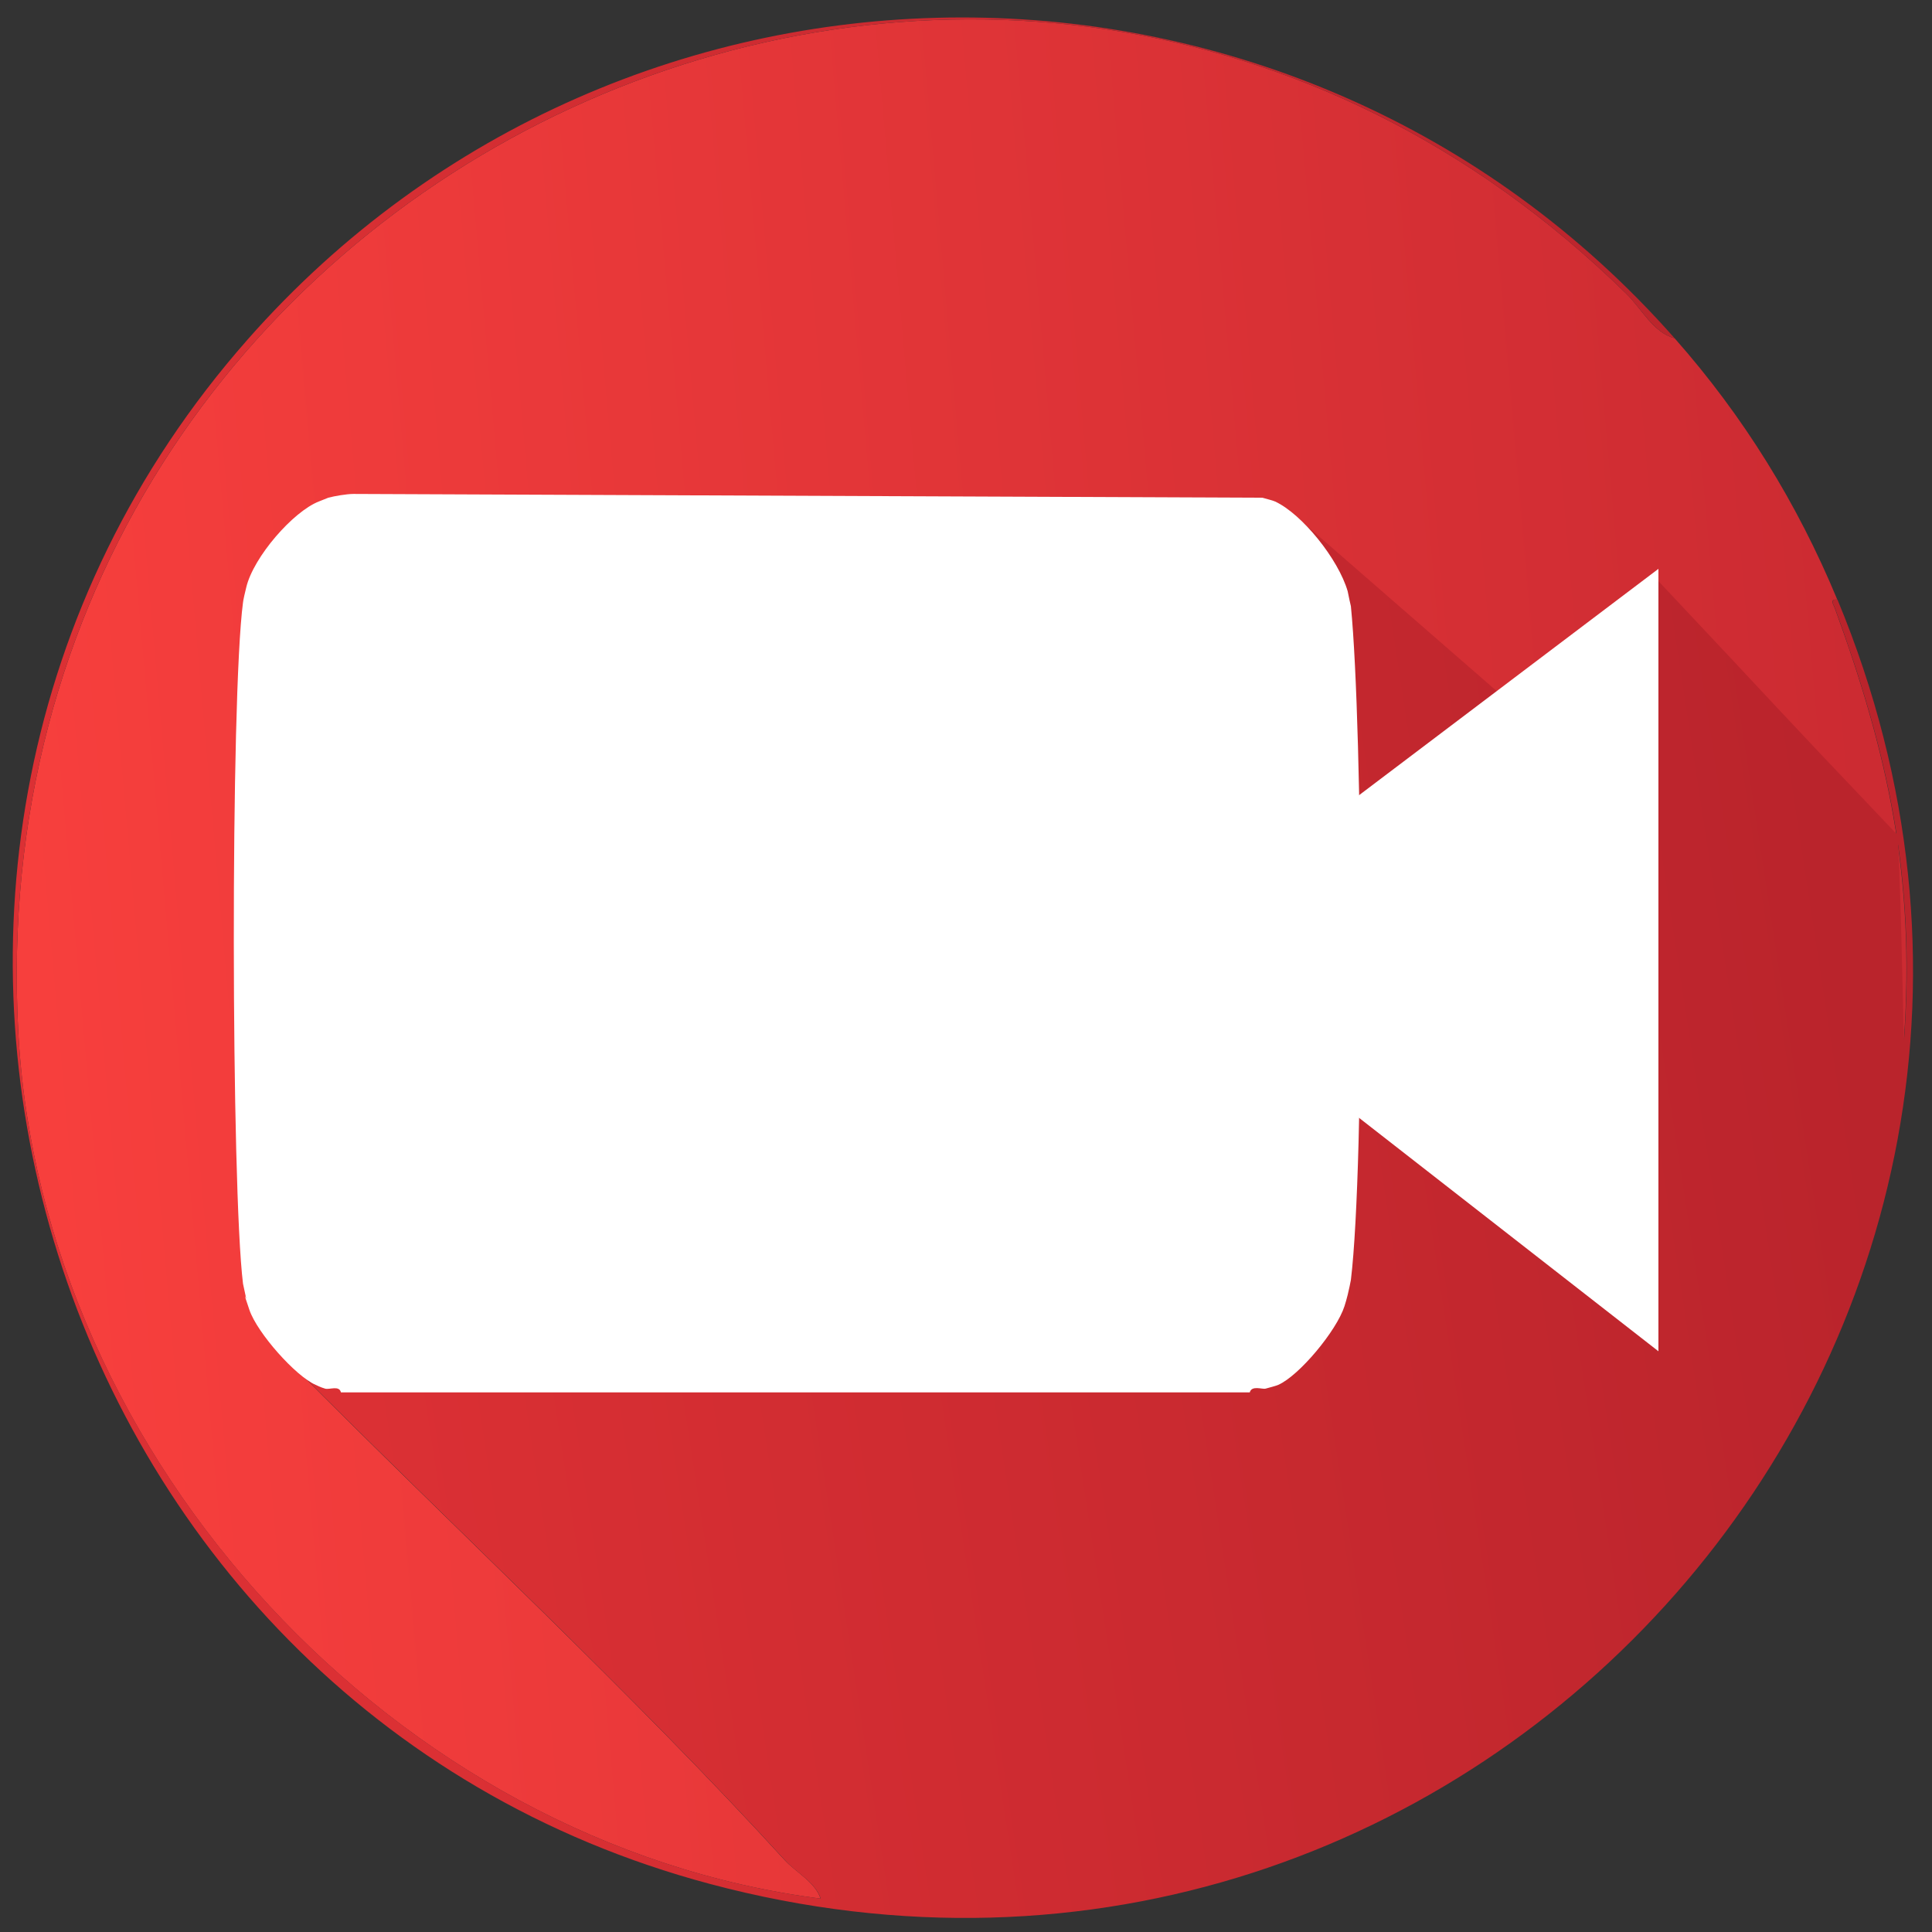
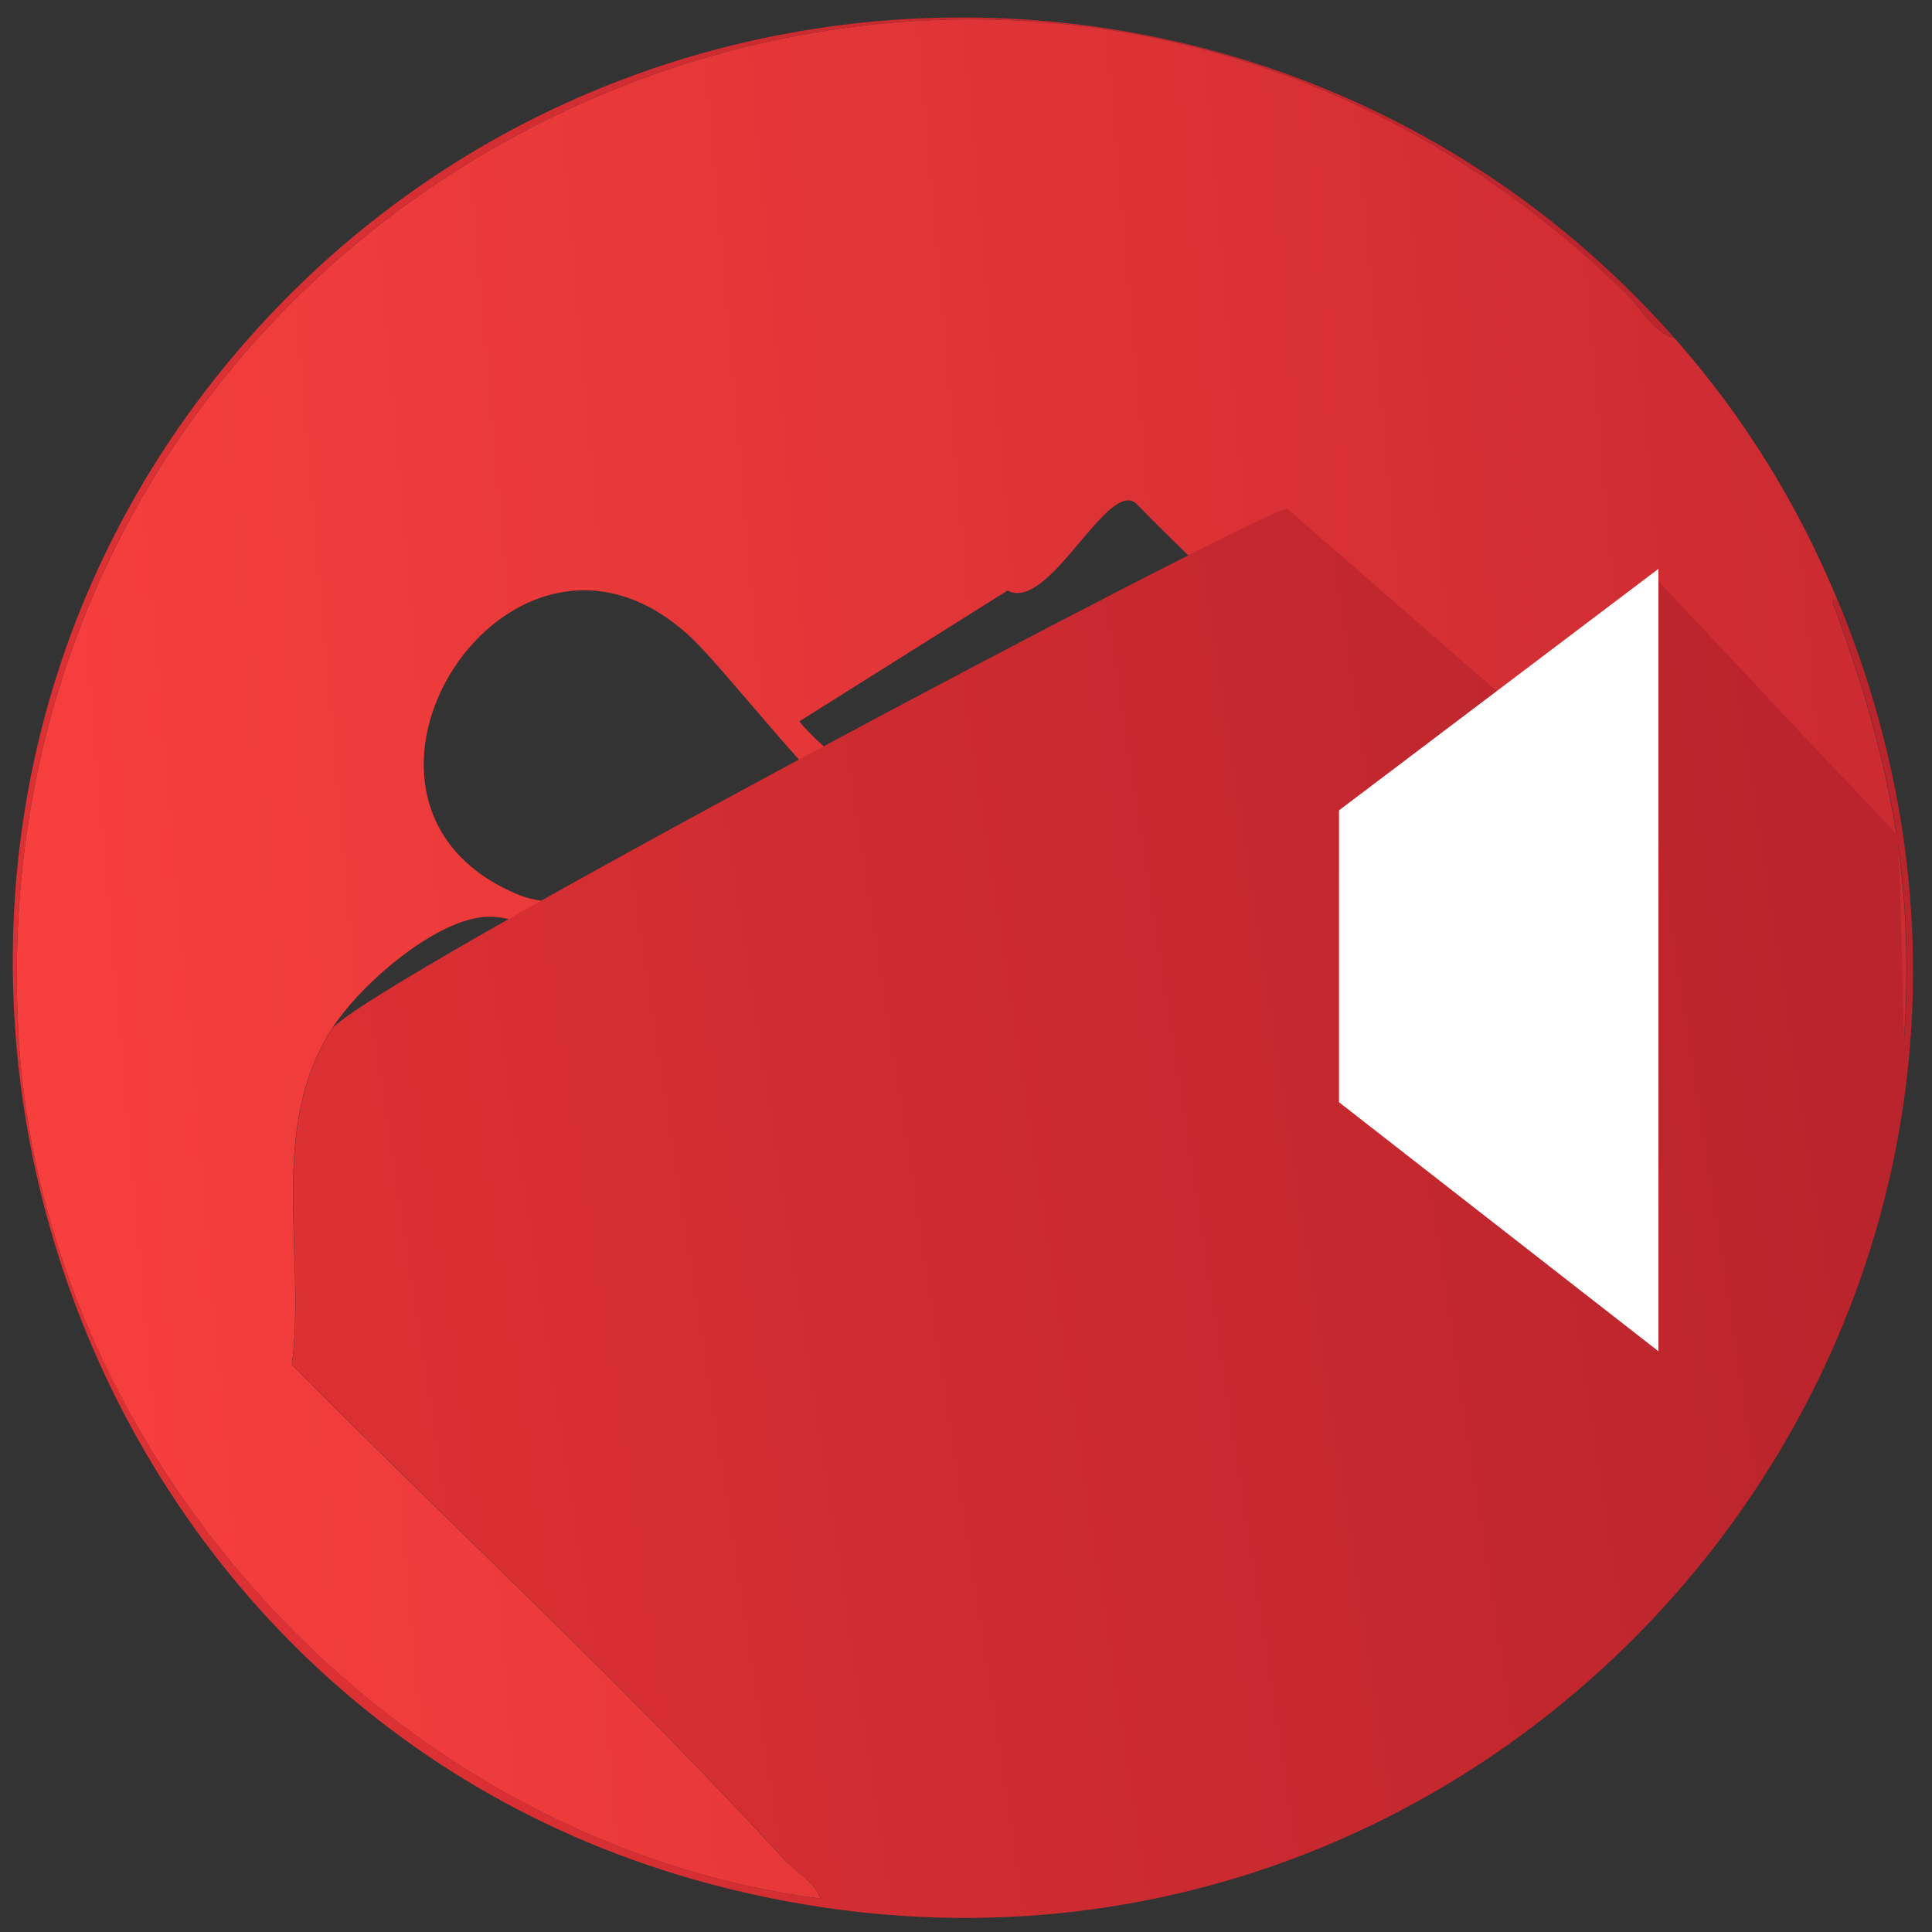
<svg xmlns="http://www.w3.org/2000/svg" xmlns:xlink="http://www.w3.org/1999/xlink" id="Layer_1" version="1.1" viewBox="0 0 1024 1024">
  <rect x="0" y="0" width="1024" height="1024" fill="#333333" stroke="none" />
  <defs>
    <style>
      .st0 {
        fill: url(#linear-gradient2);
      }

      .st1 {
        fill: url(#linear-gradient1);
      }

      .st2 {
        fill: url(#linear-gradient3);
      }

      .st3 {
        fill: url(#linear-gradient);
      }

      .st4 {
        fill: #fff;
      }
    </style>
    <linearGradient id="linear-gradient" x1="994.6" y1="564.4" x2="19.8" y2="478.6" gradientTransform="translate(0 1026) scale(1 -1)" gradientUnits="userSpaceOnUse">
      <stop offset="0" stop-color="#cc2b32" />
      <stop offset="1" stop-color="#f73f3d" />
    </linearGradient>
    <linearGradient id="linear-gradient1" x1="602.8" y1="758.6" x2="602.8" y2="758.6" gradientTransform="translate(0 1026) scale(1 -1)" gradientUnits="userSpaceOnUse">
      <stop offset="0" stop-color="#ba242c" />
      <stop offset="1" stop-color="#db3034" />
    </linearGradient>
    <linearGradient id="linear-gradient2" x1="477.2" y1="593.2" x2="456.8" y2="590.1" xlink:href="#linear-gradient1" />
    <linearGradient id="linear-gradient3" x1="966.3" y1="582.8" x2="164.3" y2="460.2" xlink:href="#linear-gradient1" />
  </defs>
  <g id="Generative_Object">
    <path class="st3" d="M423.7,382.3c12,15.8,44.8,36.5,53.6,52.3.8,1.4,2.6,2.6.7,4.6-5-4.1-22.2-6.8-26.1-9.1-17-9.9-67-74.4-84.9-91.5-96.2-91.8-210.5,87.9-91.5,135.9,15.6,6.3,30.6-.3,29.4,20.3-23.4,1.9-32.7-14-56.8-7.2-25.5,7.2-58.4,36-72.5,58.1-33.7,53-13.5,118.3-20.9,177.7,86.4,87,180.8,174.4,261.3,262.6,5.6,6.1,16.3,11.8,18.9,20.3C210.3,977.5,21.9,774.1,9.7,547.1-15.3,86.5,531.9-168.1,862.1,155.8c7.9,7.7,14.1,20.5,25.5,23.5,36.5,41.3,65.1,87.6,86.2,138.5-4.3-.3-2.1,2.4-1.3,4.6,27.8,76.2,42.7,141.9,36.6,228.6-.3,4-3.9,34.4-5.9,34.6-71.6-75.1-146.5-147.3-217.5-222.8-4.5-4.8-104.1,53.9-109.7,48.2-29.3-29.7,22.8-104.7-12.5-81.5-19-21.9-40.6-41.3-60.8-62.1-15-15.5-46.4,57.5-68.7,45.6" />
    <g>
      <path class="st1" d="M602.8,267.4" />
      <path class="st0" d="M452,430.1c17,10,21.2,5.1,26.1,9.1,1.9-2,.1-3.2-.7-4.6" />
      <path class="st2" d="M801,373c5.6,5.7,73.4-69.8,78-65,71,75.4,54.7,58.9,126.2,134,1.9-.3,3.7,113,4,109,6.2-86.8-8.8-152.4-36.6-228.6-.8-2.2-3-4.9,1.3-4.6,161.5,389.2-191.1,789.2-597.7,680.7C19.8,903.4-113,457.2,131.2,180c200.2-227.3,556.1-227.8,756.4-.7h0c-11.3-3-17.6-15.8-25.5-23.5C531.9-168.1-15.3,86.5,9.7,547.1c12.3,227,200.7,430.4,425.3,459.2-2.6-8.5-13.4-14.1-18.9-20.3-80.5-88.2-174.8-175.6-261.3-262.6,7.4-59.4-12.8-124.7,20.9-177.7,14.1-22.2,480.9-269.1,506.4-276.2" />
    </g>
  </g>
  <g id="Generative_Object1" data-name="Generative_Object">
    <polygon class="st4" points="879 301.5 879 716.2 709.7 584.2 709.7 429.5 879 301.5" />
-     <path class="st4" d="M669.1,263.8c2,.6,5.4,1.4,6.7,2,14.3,6.6,33.6,30.6,38.5,47.6.4,2.3,1.6,7.5,1.7,7.9,6.4,64.2,7.5,295,0,357.1,0,.4-1.3,6.3-1.7,7.9s-1.3,4.9-1.7,6c-4.2,13.1-24.1,36.9-35.1,41.7-1.3.6-5,1.5-6.7,2s-7.4-1.9-8.4,2H180.7c-.9-3.9-6-1.3-8.4-2s-4.1-1.6-5-2c-10.5-4.5-30.9-27.4-35.1-39.7s-1.5-5.2-1.7-6c-.3-1.5-1.6-7.5-1.7-7.9-6.3-51.2-6.7-310.8,0-361.1,0-.7,1.3-6.5,1.7-7.9,3.8-16.2,24.9-40.3,38.5-45.6,1.2-.5,4.7-1.9,5-2,3.4-.9,9.7-2,13.4-2" />
  </g>
</svg>